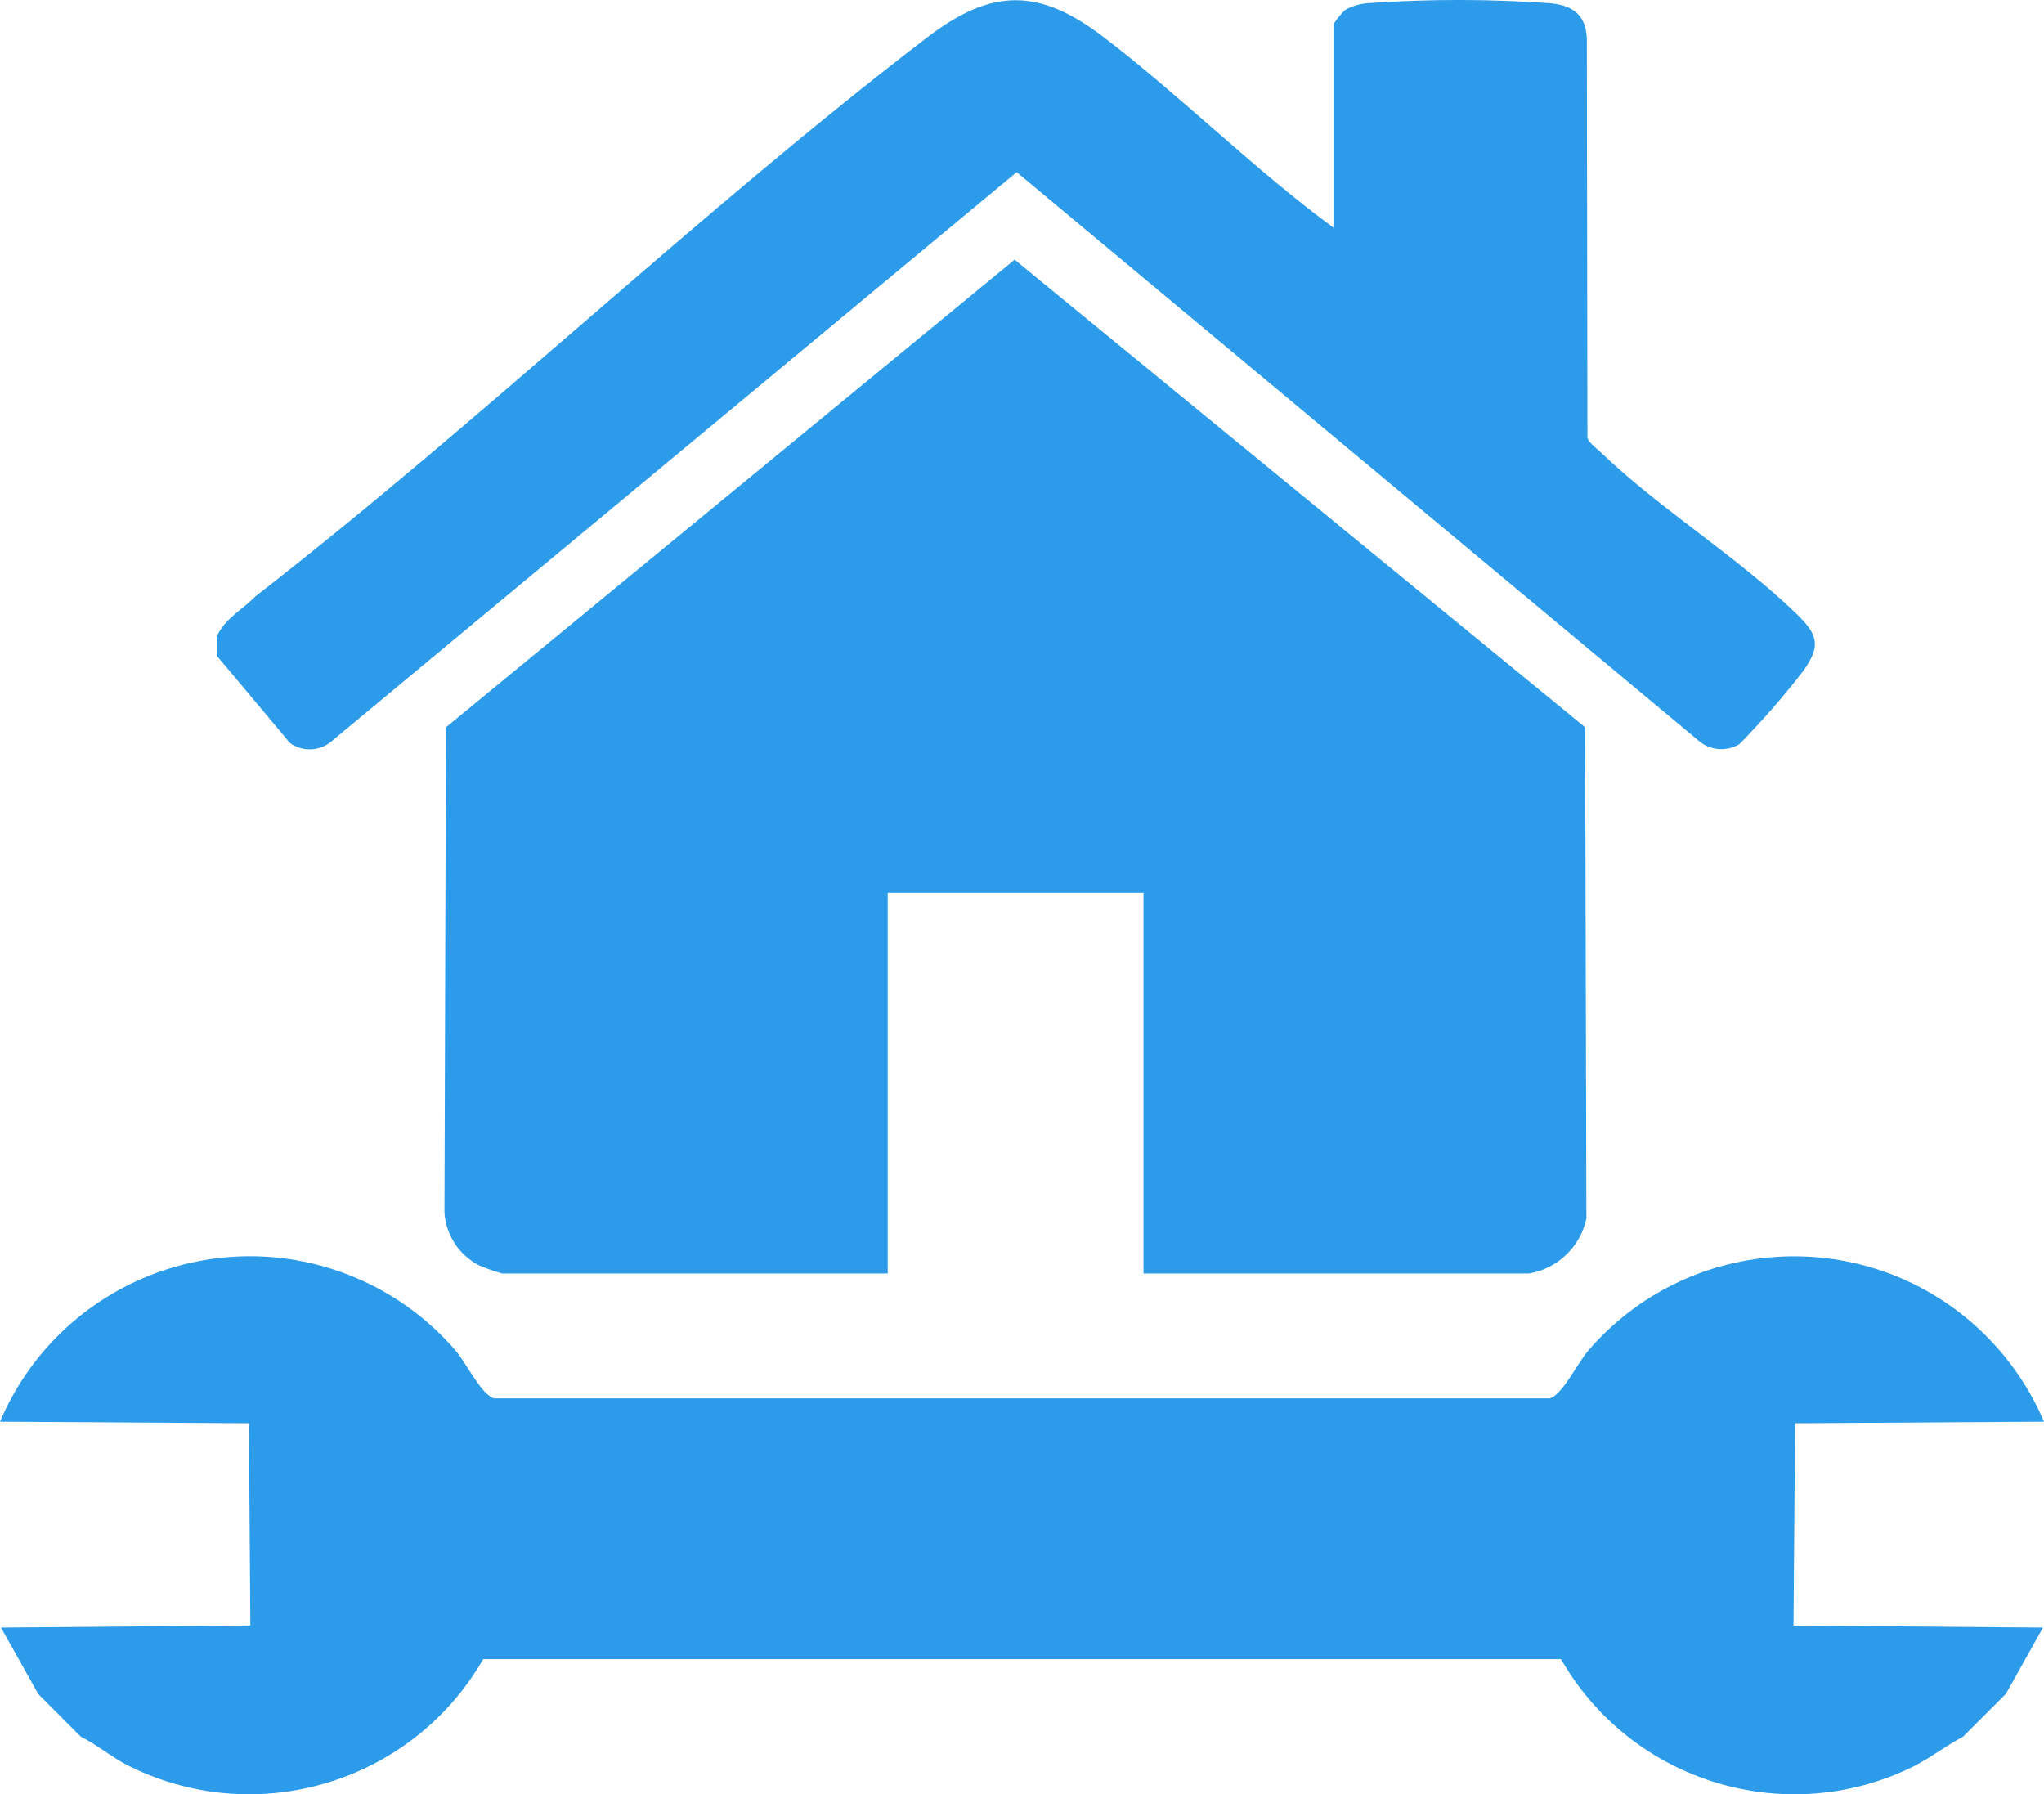
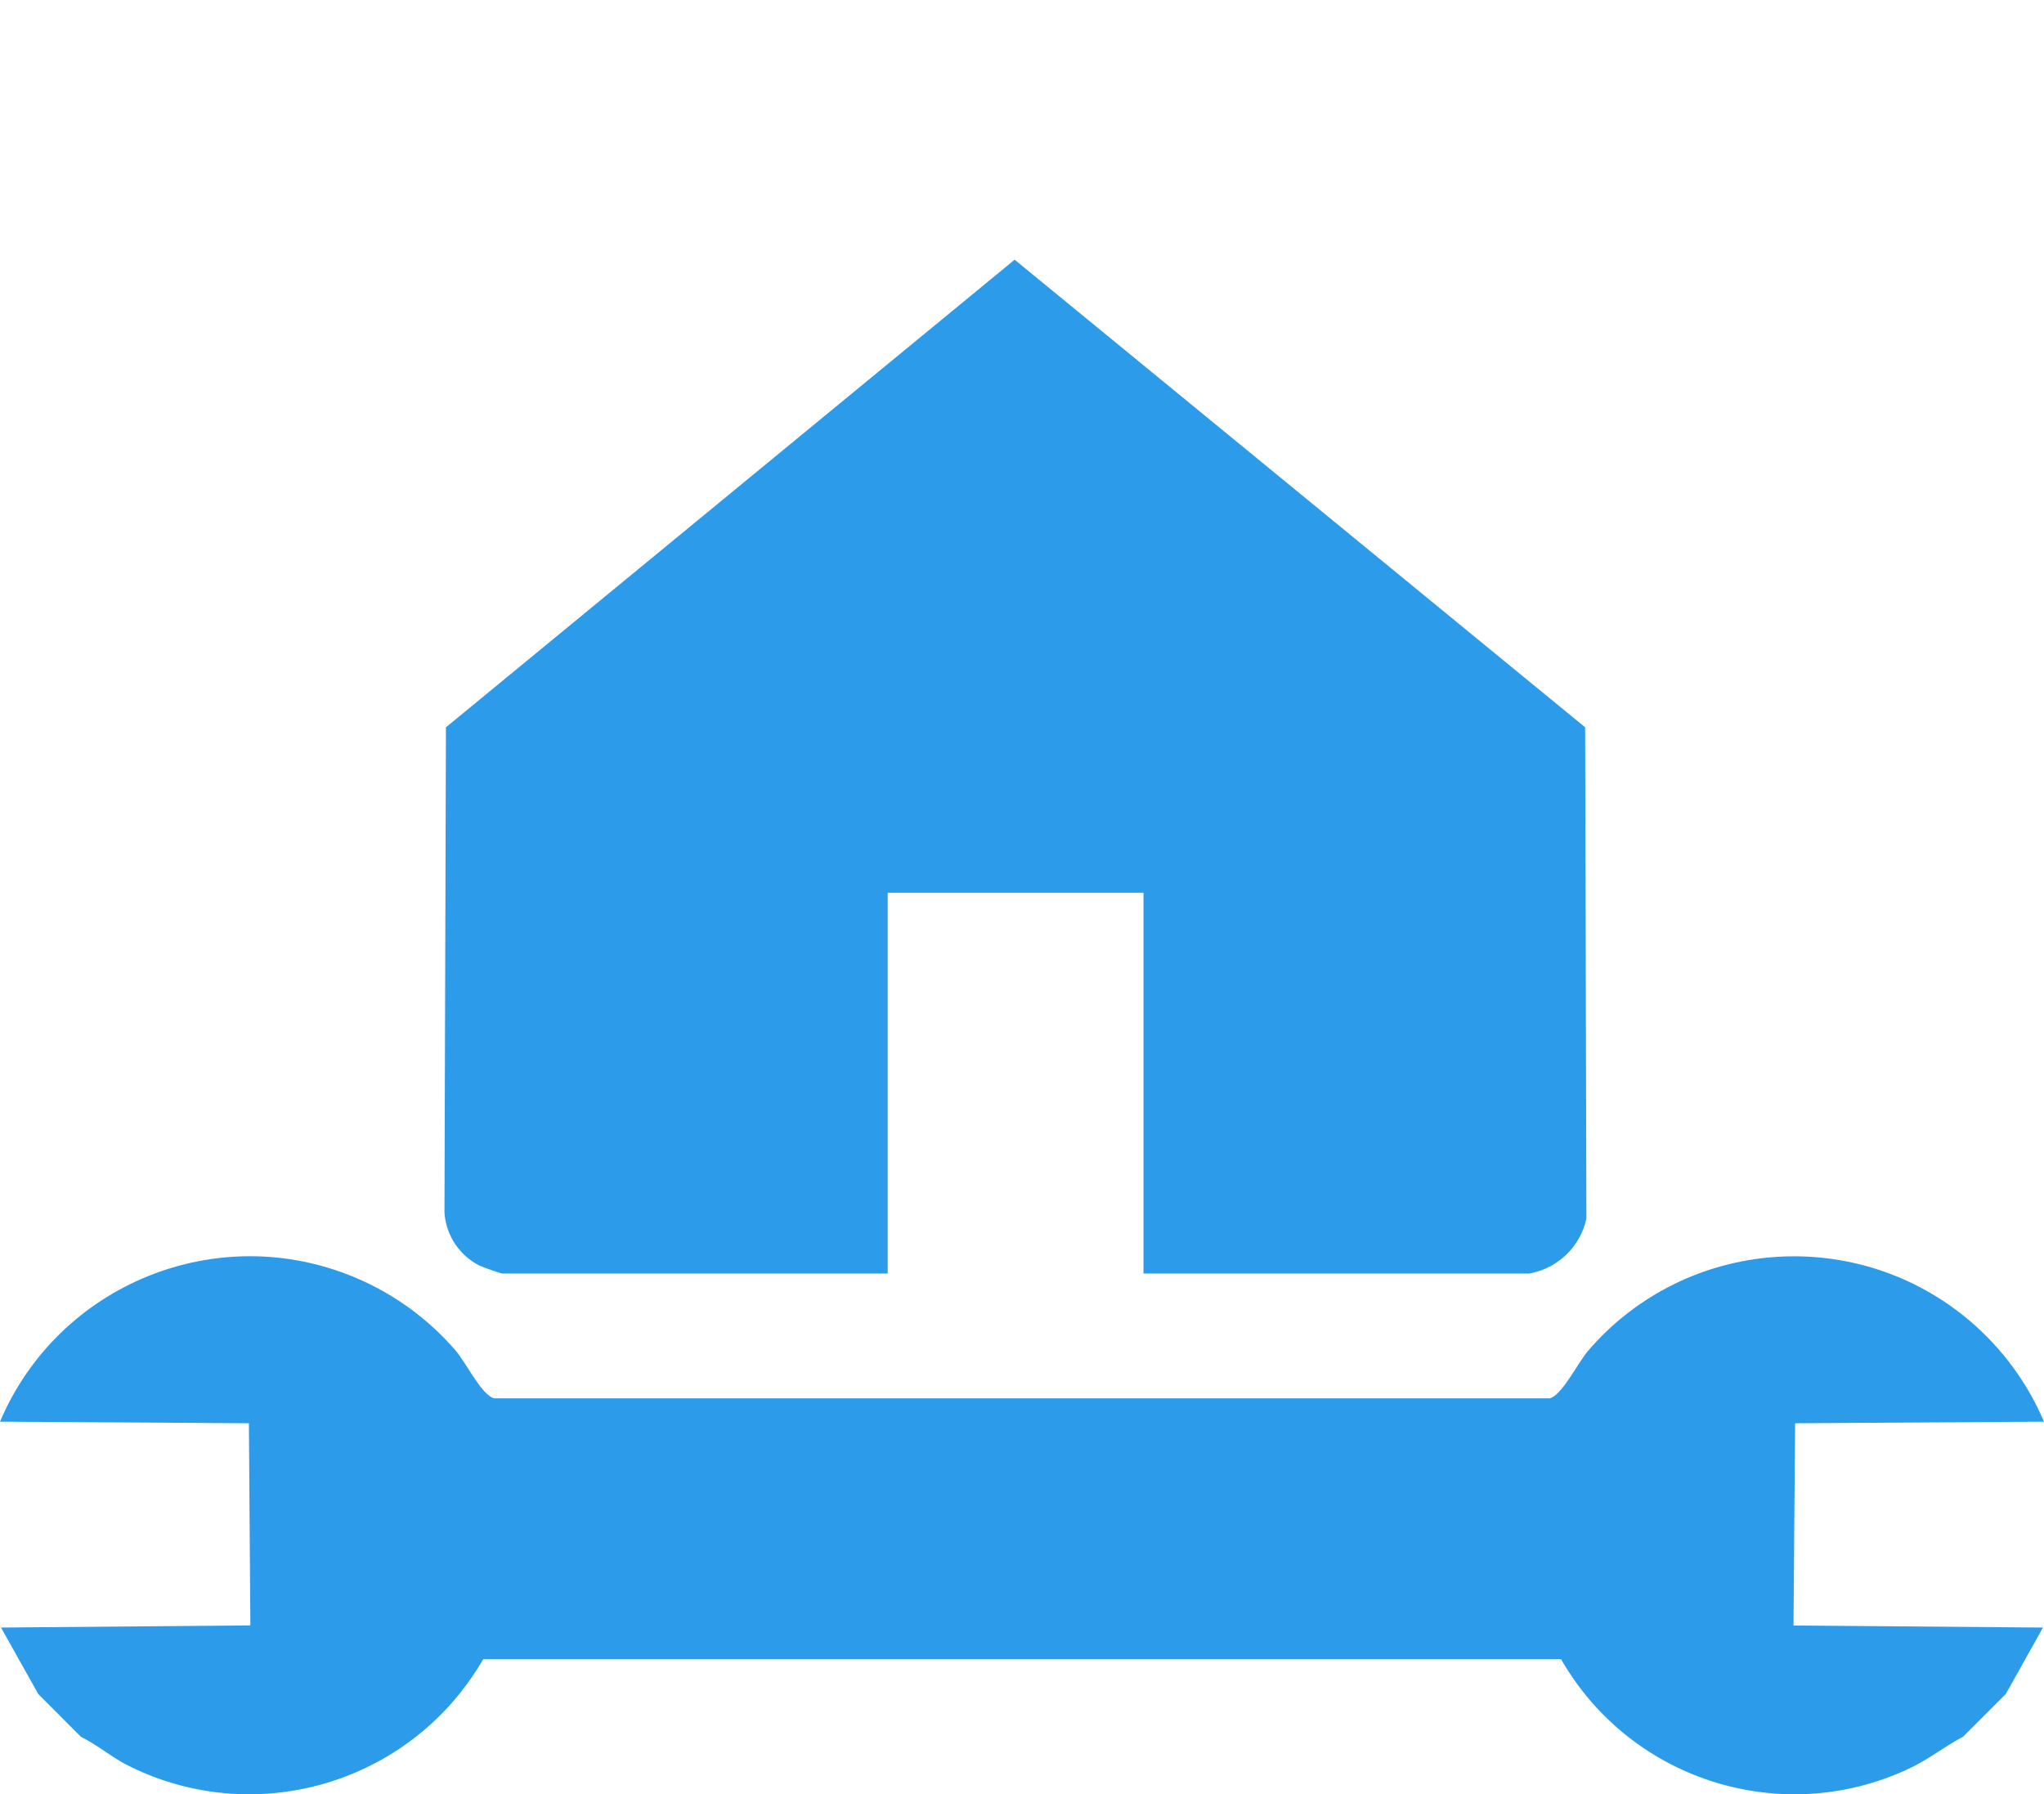
<svg xmlns="http://www.w3.org/2000/svg" id="Layer_1" data-name="Layer 1" viewBox="0 0 180.5 158.44">
  <defs>
    <style>
      .cls-1 {
        fill: #2b9bea;
      }
    </style>
  </defs>
  <g id="Group_16" data-name="Group 16">
    <path id="Path_170" data-name="Path 170" class="cls-1" d="M3.38,149.58l-3.29-5.87,22.02-.19-.13-17.85-21.98-.14c5.18-12.19,19.26-17.87,31.45-12.69,3.39,1.44,6.4,3.64,8.8,6.43.91,1.06,2.27,3.9,3.38,4.2h93.23c1.1-.3,2.47-3.14,3.39-4.21,8.65-10.04,23.8-11.16,33.84-2.51,2.78,2.4,4.97,5.4,6.41,8.78l-21.98.14-.14,17.86,22.03.18-3.28,5.86-3.78,3.78c-1.47.77-2.79,1.8-4.27,2.57-11.26,5.63-24.96,1.5-31.23-9.42H42.67c-6.38,11.05-20.32,15.12-31.64,9.25-1.34-.73-2.51-1.72-3.88-2.39,0,0-3.77-3.78-3.77-3.78Z" />
  </g>
  <g id="Group_10" data-name="Group 10">
-     <path id="Path_162" data-name="Path 162" class="cls-1" d="M19.13,56.22c.73-1.62,2.26-2.37,3.45-3.58C42.75,36.97,61.62,18.83,81.84,3.33c5.76-4.42,9.95-4.41,15.69,0,6.89,5.28,13.26,11.66,20.26,16.8V2.08c.29-.44.63-.84,1-1.21.66-.36,1.4-.57,2.16-.6,5.33-.37,10.67-.36,16,.02,1.98.2,3.11,1.06,3.18,3.15l.05,35.23c.12.41.85.96,1.19,1.28,5.19,4.98,12.06,9.21,17.22,14.2,1.9,1.84,2.28,2.8.66,5.08-1.75,2.27-3.64,4.43-5.65,6.48-1.18.71-2.69.55-3.7-.39L89.78,15.2l-60.63,50.36c-1.04.79-2.48.81-3.54.05l-6.47-7.72v-1.67h0Z" />
    <path id="Path_163" data-name="Path 163" class="cls-1" d="M100.98,112.45v-33.62h-22.59v33.62h-34.04c-.7-.2-1.38-.44-2.05-.72-1.76-.91-2.92-2.68-3.05-4.66l.13-42.85,50.22-41.29,50.38,41.29.11,43.38c-.54,2.5-2.55,4.42-5.07,4.85h-34.04Z" />
  </g>
</svg>